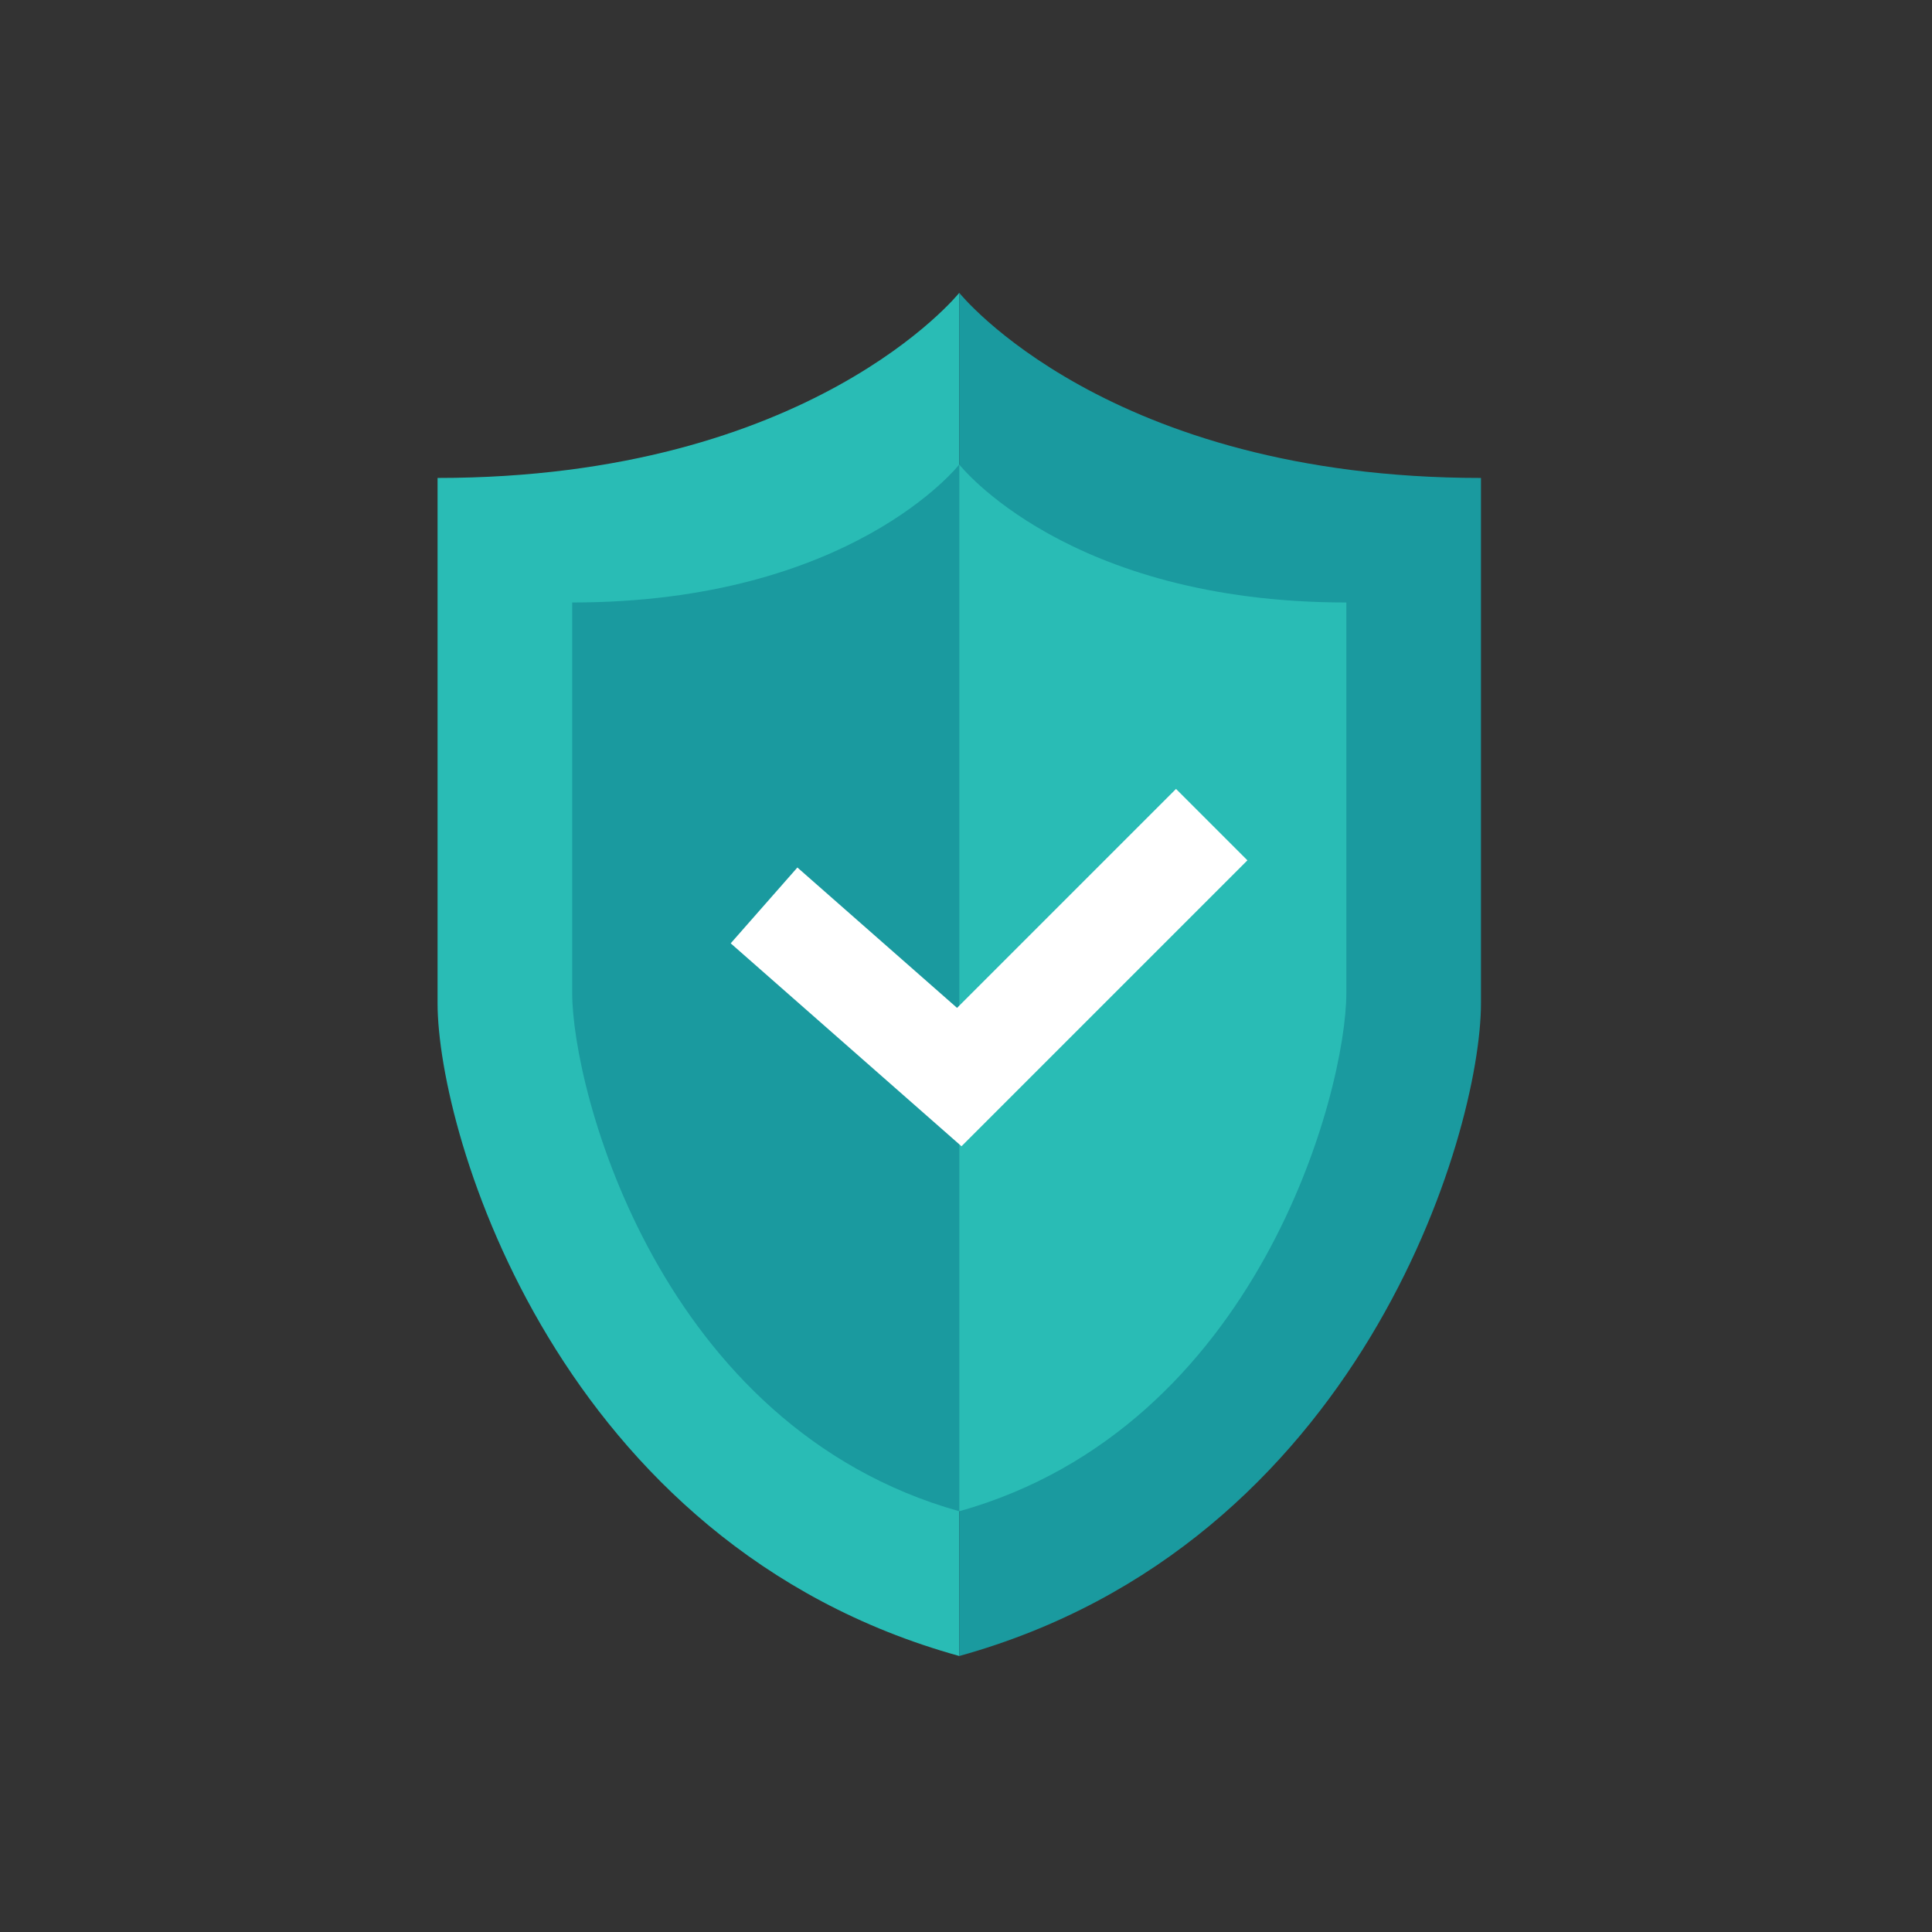
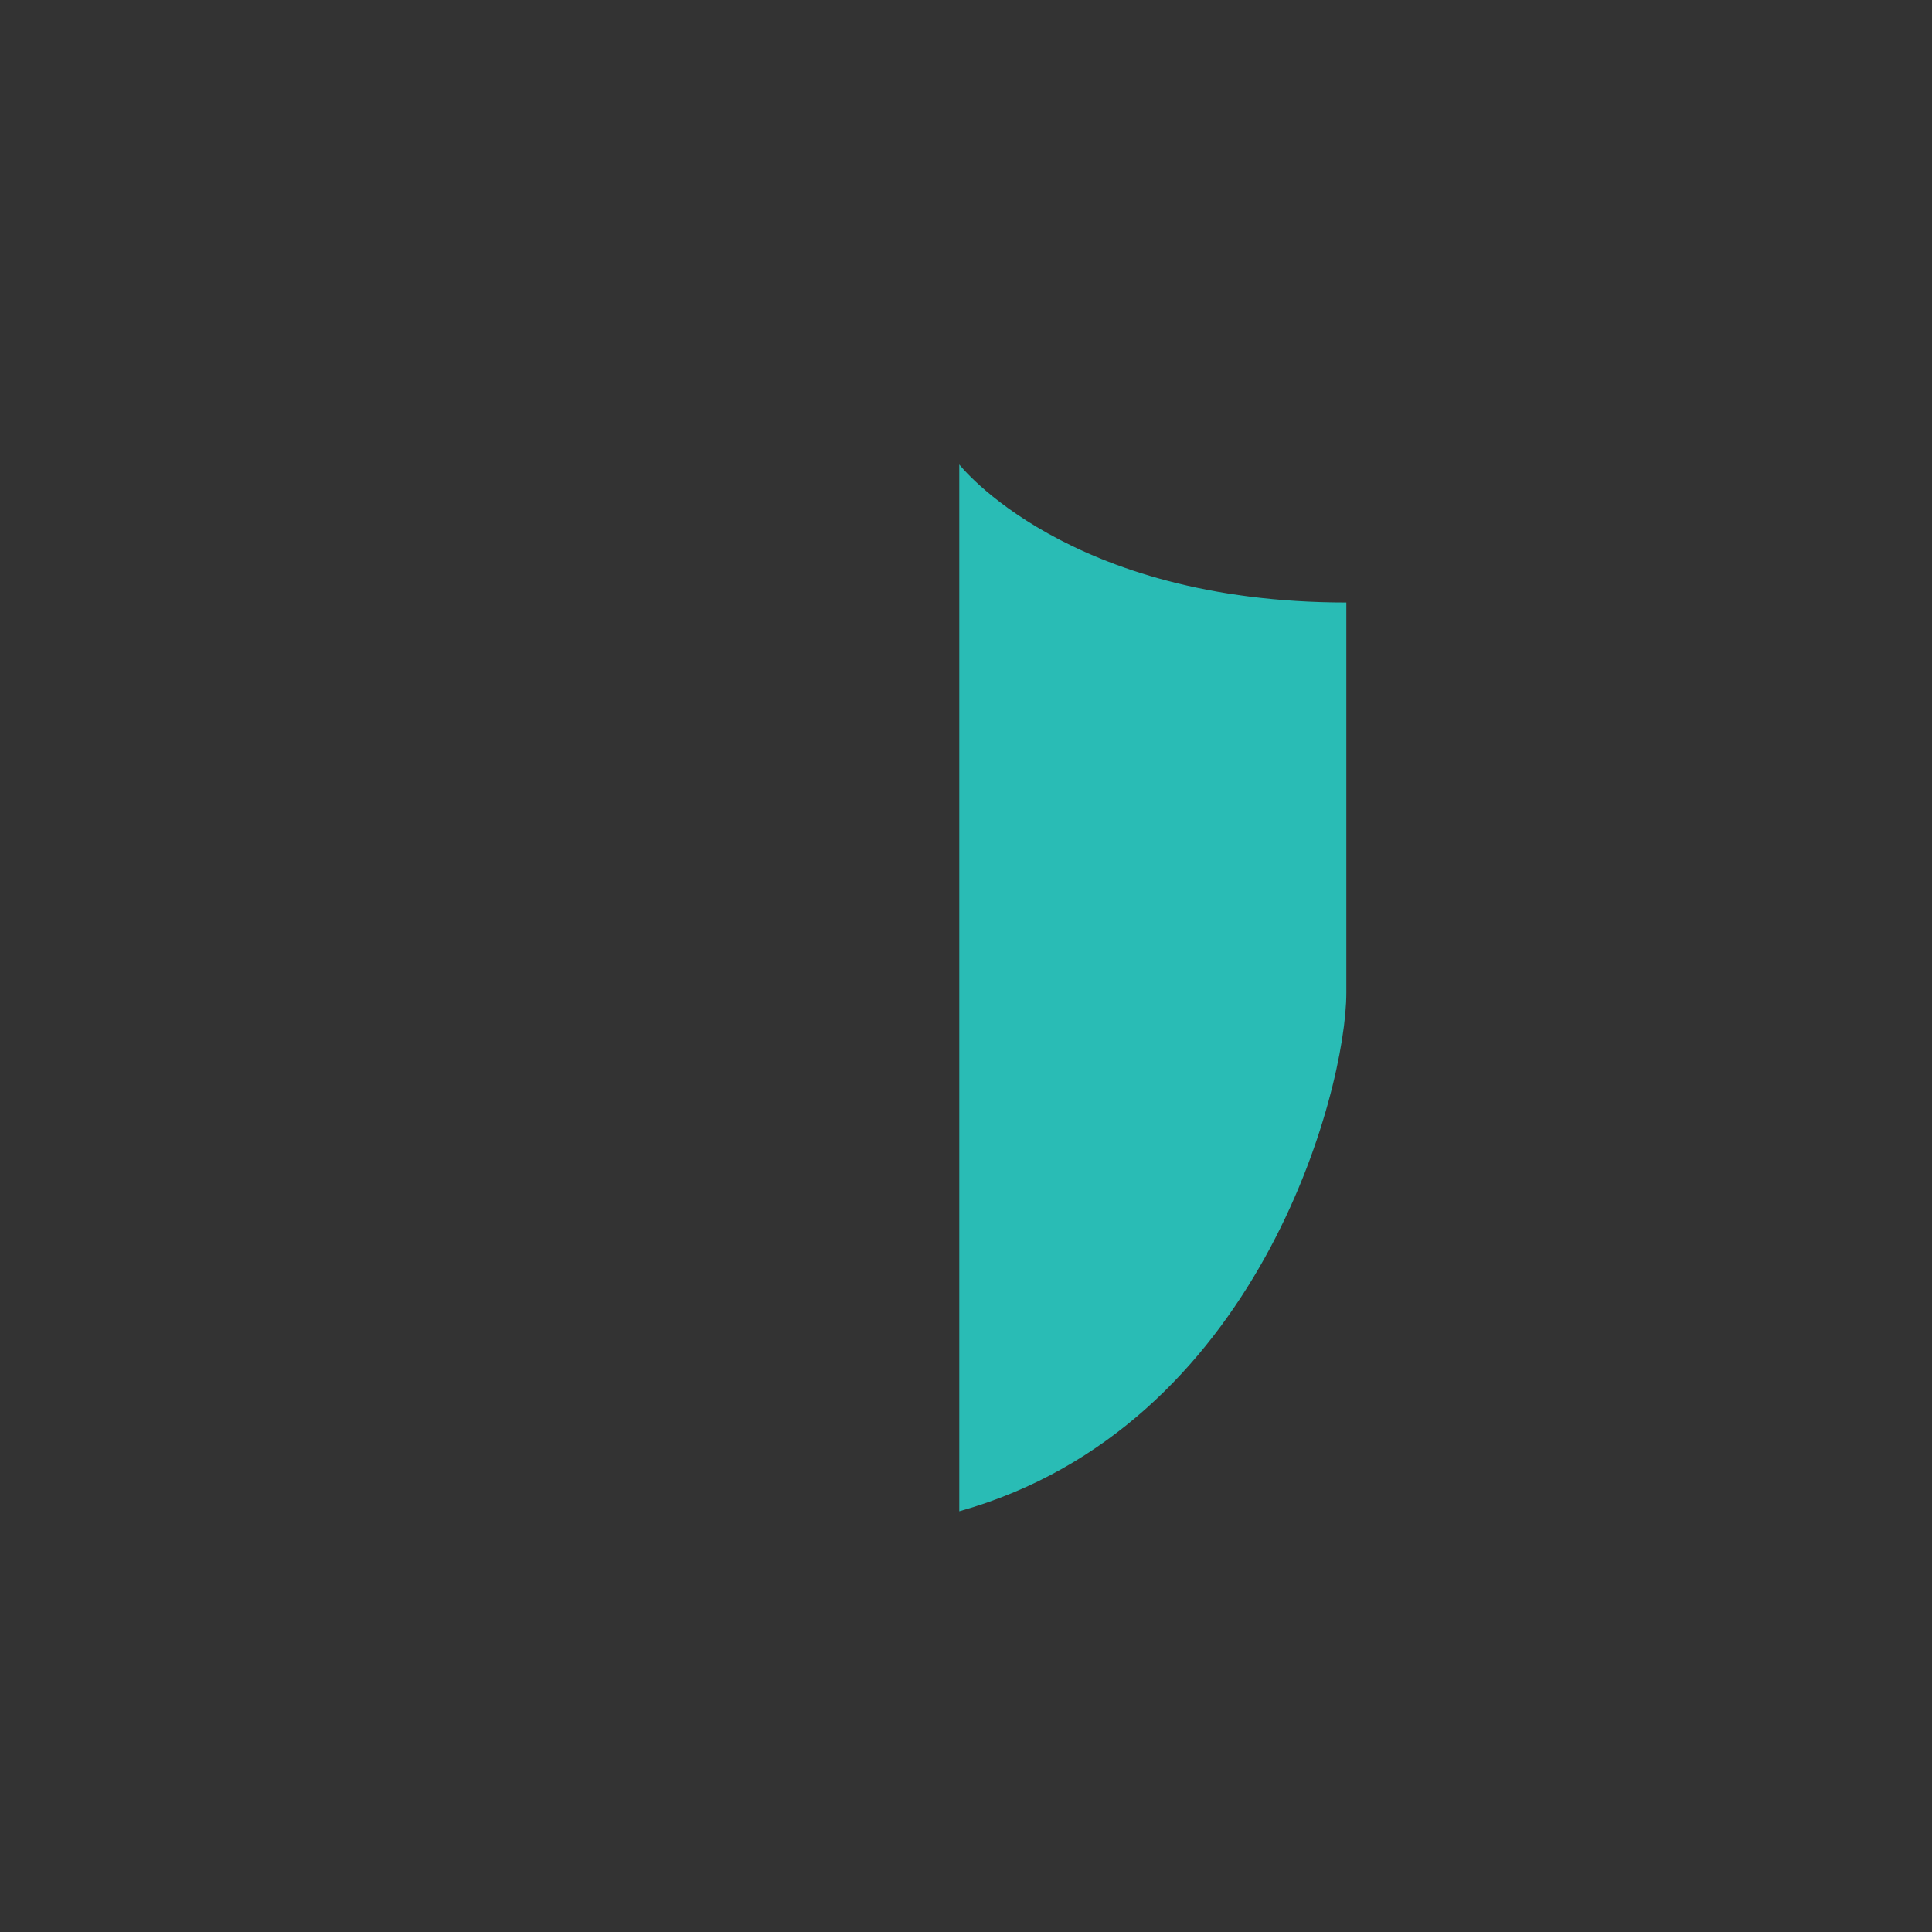
<svg xmlns="http://www.w3.org/2000/svg" version="1.1" id="Layer_1" x="0px" y="0px" viewBox="0 0 57.4 57.4" style="enable-background:new 0 0 57.4 57.4;" xml:space="preserve">
  <rect x="0" y="0" width="57.4" height="57.4" fill="#333333" stroke="none" />
  <style type="text/css">
	.st0{fill:#29BCB5;}
	.st1{fill:#1A9A9F;}
	.st2{fill:none;stroke:#FFFFFF;stroke-width:3;stroke-miterlimit:10;}
</style>
  <g>
-     <path class="st0" d="M28.5,8.7c0,0-4.4,5.5-15.5,5.5c0,0,0,11.7,0,15.6s3.6,16.1,15.5,19.4V8.7z" />
-     <path class="st1" d="M28.5,13.8c0,0-3.2,4.1-11.5,4.1c0,0,0,8.7,0,11.6s2.6,12.9,11.5,15.4V13.8z" />
-     <path class="st1" d="M28.5,8.7c0,0,4.4,5.5,15.5,5.5c0,0,0,11.7,0,15.6s-3.6,16.1-15.5,19.4V8.7z" />
    <path class="st0" d="M28.5,13.8c0,0,3.2,4.1,11.5,4.1c0,0,0,8.7,0,11.6s-2.6,12.9-11.5,15.4V13.8z" />
-     <polyline class="st2" points="22.7,26.9 28.5,32 36,24.5  " />
  </g>
</svg>